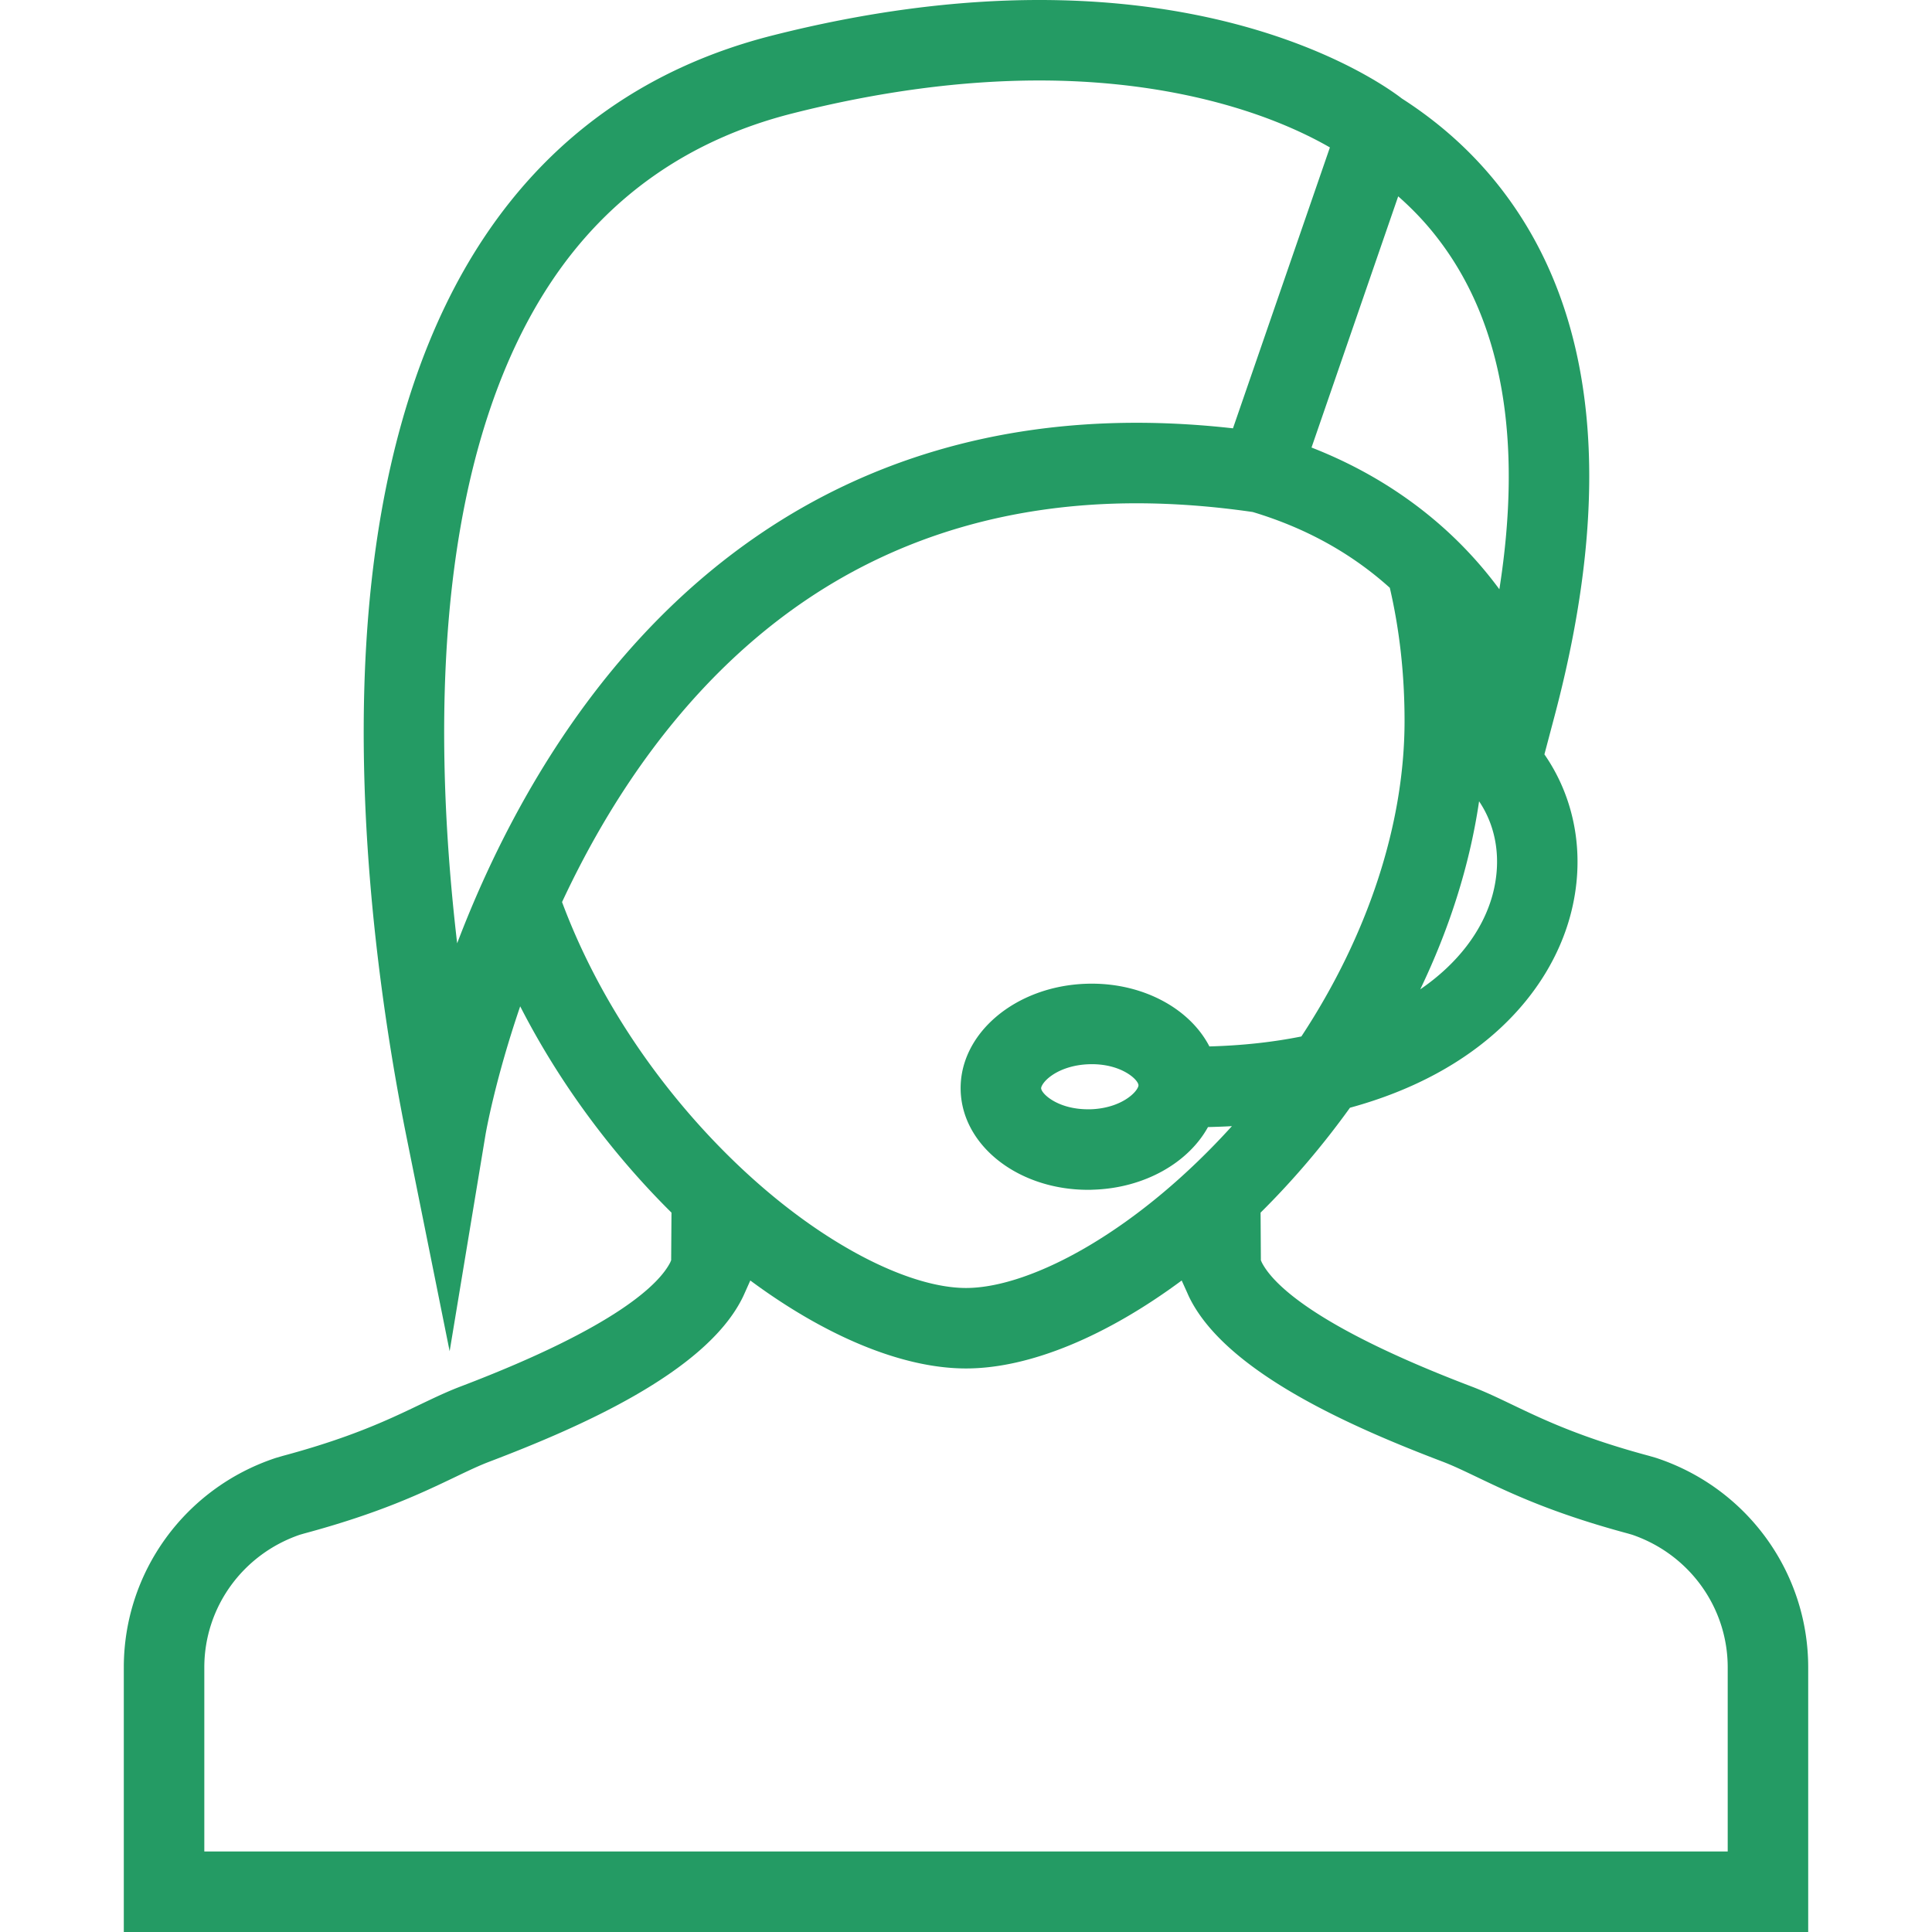
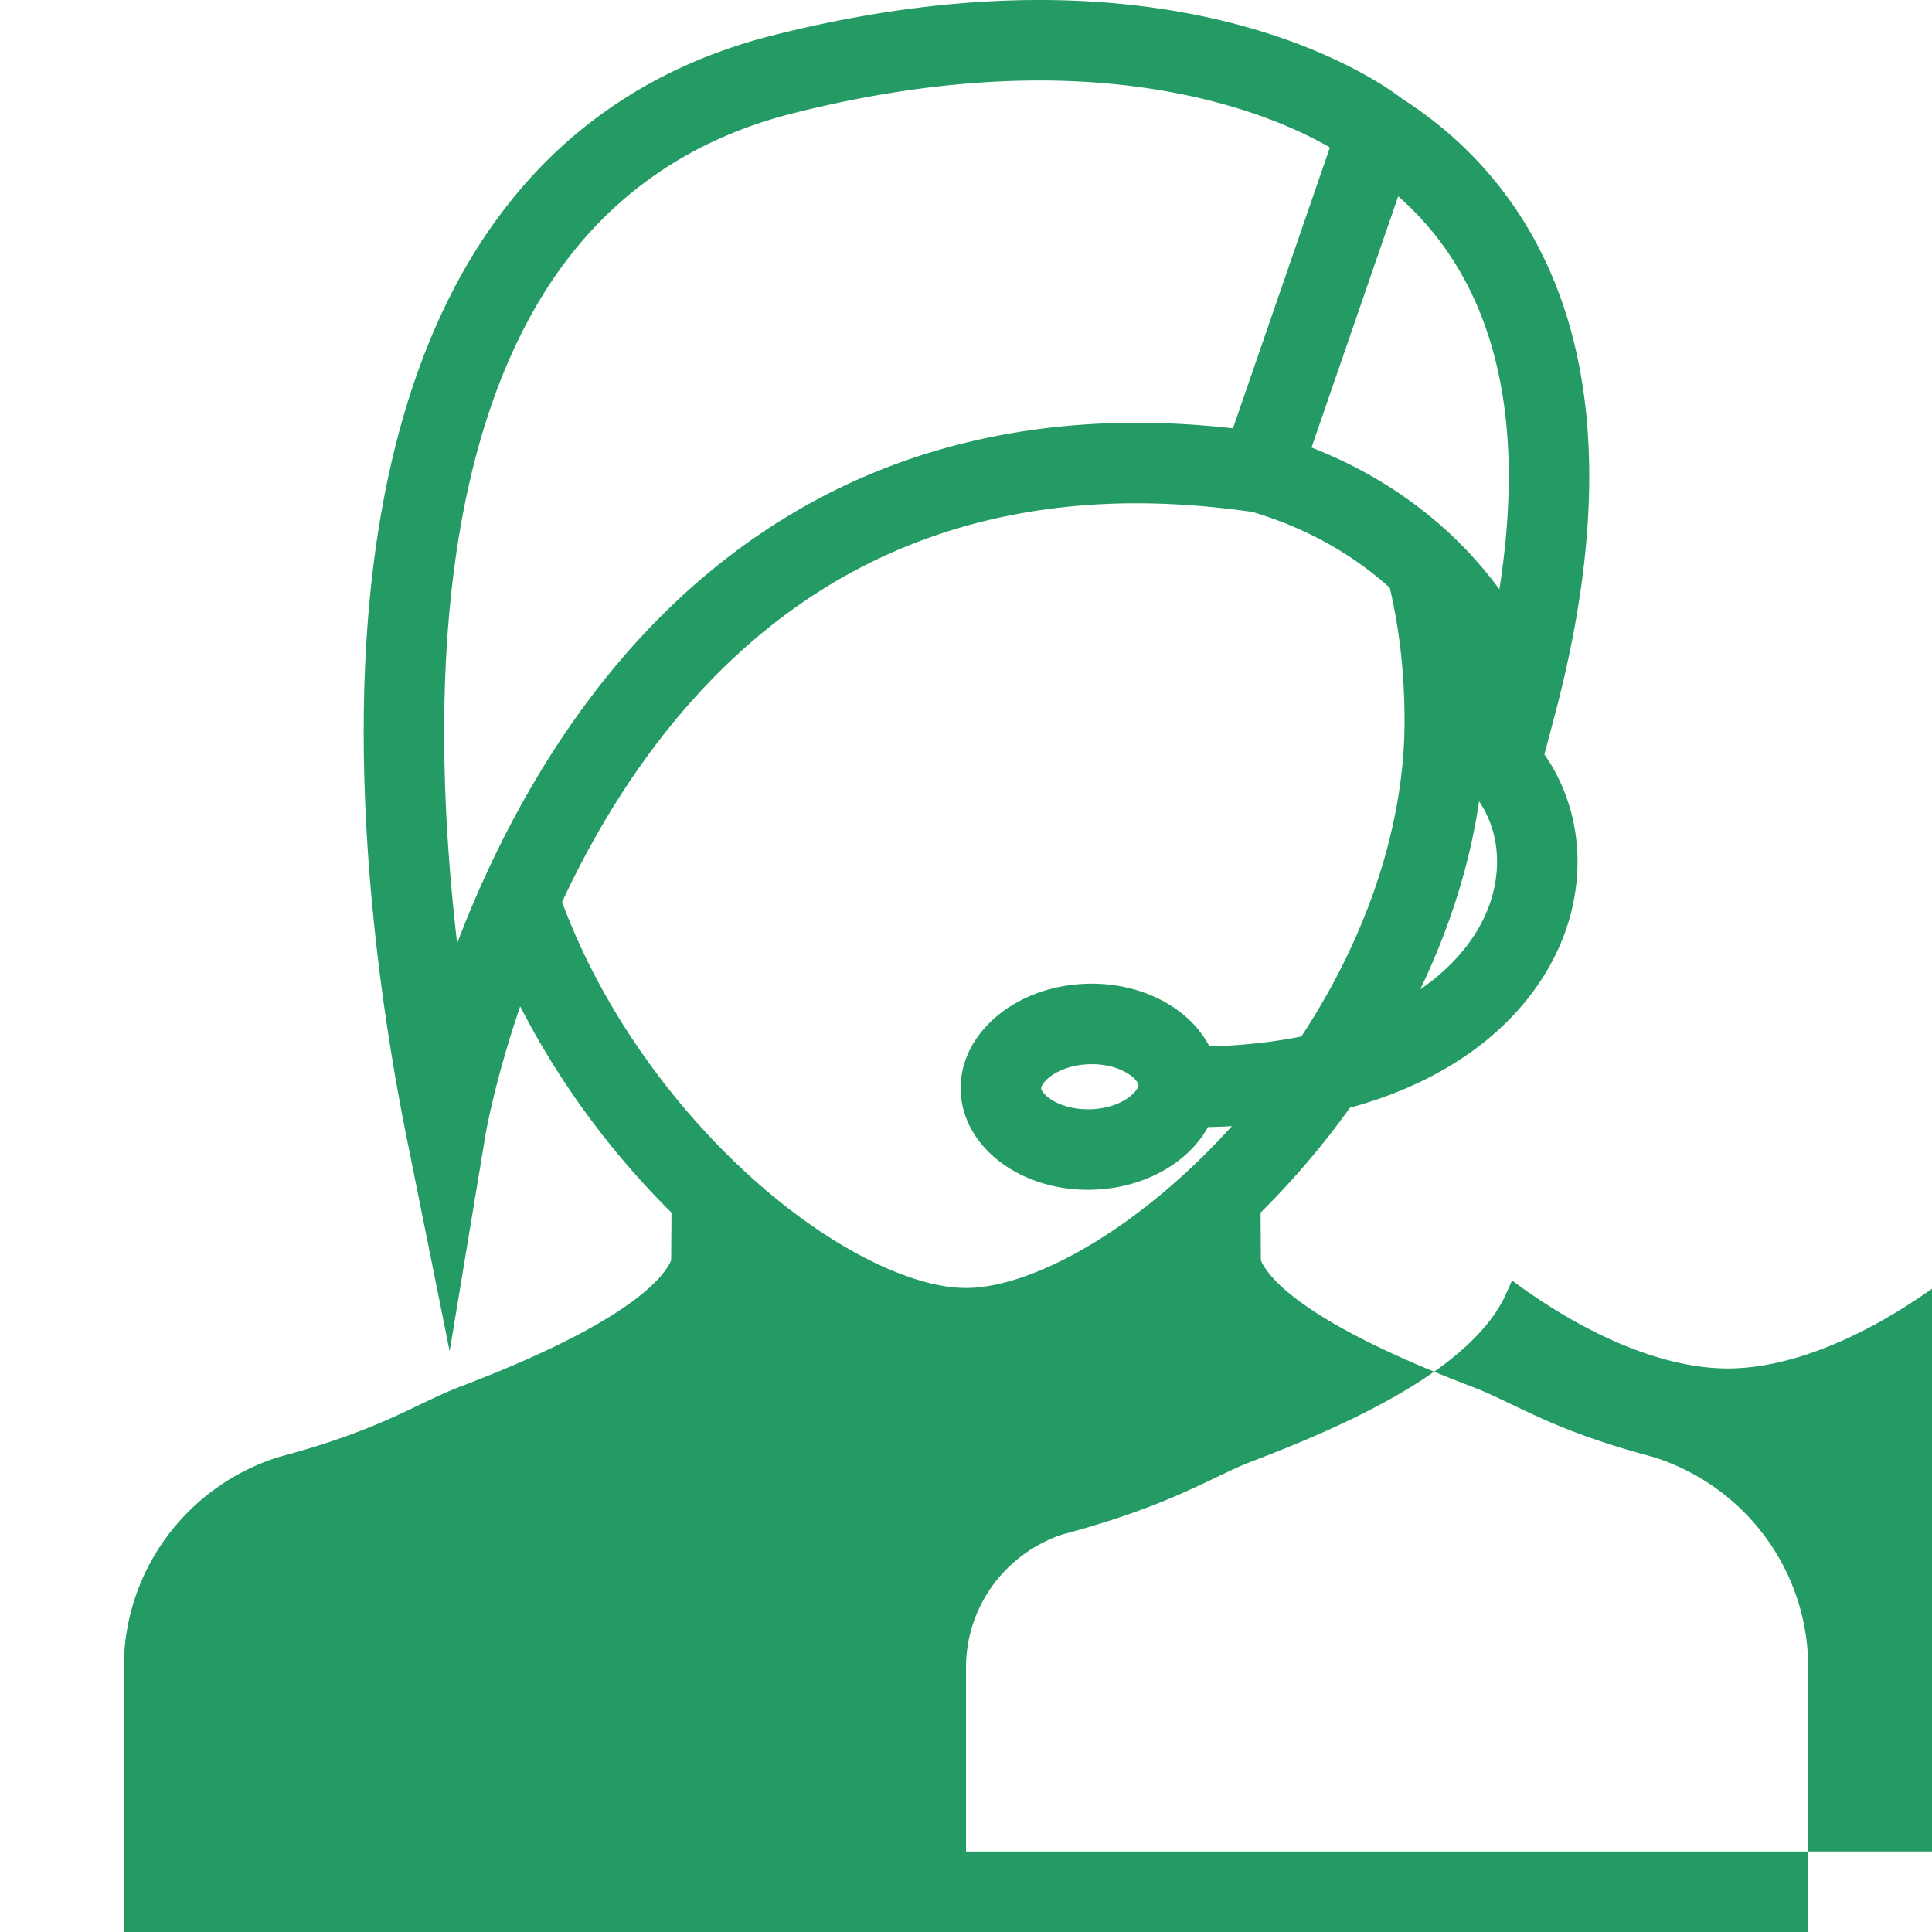
<svg xmlns="http://www.w3.org/2000/svg" viewBox="0 0 512 512" xml:space="preserve" width="512" height="512">
-   <path d="m438.895 386.359-1.828-.531c-26.469-7.109-35.406-13.938-47.188-18.422-41.812-15.922-52.688-27.406-55.469-32.812-.094-.203-.172-.406-.266-.609l-.078-12.625c8.406-8.328 16.406-17.672 23.688-27.797 34.656-9.469 52.828-30.461 58.359-50.797 4.203-15.477 1.453-30.914-6.828-42.852l2.719-10.273c15.844-59.852 11.125-106.75-14.031-139.414-7.828-10.172-16.969-18.031-26.469-24.125C367.191 22.766 335.582 0 275.41 0c-22.328 0-46.125 3.164-70.727 9.406-32.609 8.266-58.336 26.328-76.484 53.664-14.828 22.336-24.594 51.008-29.039 85.203-7.578 58.367 2.086 120.781 8.523 152.789l11.477 57.031 9.508-57.406c.039-.234 2.438-14.25 9.188-34 10.594 20.719 24.68 39.406 40.094 54.672l-.086 12.625c-.094.203-.172.406-.266.609-2.781 5.406-13.656 16.891-55.461 32.812-11.781 4.484-20.734 11.312-47.203 18.422l-1.82.531c-24.094 7.953-40.305 30.297-40.305 55.516V512h446.383v-70.125c-.001-25.219-16.204-47.563-40.297-55.516m-43.36-149.187c-2.609 9.547-9.344 18.297-19.156 25.016 7.547-15.719 13.047-32.516 15.594-49.836 4.625 6.836 6.031 15.679 3.562 24.82m-14.468-173.93c17.062 22.156 22.499 53.336 16.281 92.922a107 107 0 0 0-8.531-10.188c-9-9.492-22.344-20-41.25-27.375l22.969-66.57c3.75 3.297 7.312 7 10.531 11.211M121.151 249.984c-3.453-29.531-5.234-65.086-.836-98.961 4.023-30.938 12.648-56.562 25.656-76.156 15.125-22.789 36.648-37.859 63.953-44.789 22.891-5.805 44.93-8.75 65.484-8.75 28.953 0 50 5.898 62.562 10.852 6.25 2.461 11.062 4.93 14.469 6.891l-25.688 74.438c-8.719-.977-17.281-1.469-25.578-1.469-37.336 0-70.852 9.883-99.617 29.375-22.867 15.492-42.664 37-58.852 63.922-9.325 15.515-16.342 30.96-21.553 44.647m27.798-10.929c3.539-7.594 7.641-15.445 12.367-23.266 14.586-24.109 32.25-43.258 52.5-56.914 25.109-16.922 54.5-25.5 87.359-25.5 9.891 0 20.25.781 30.812 2.312 14.016 4.211 26.141 10.914 36.328 20.086 2.594 11.164 3.906 22.961 3.906 35.258 0 27.477-9.766 56.922-27.344 83.641-7.531 1.516-15.688 2.406-24.375 2.641-5.062-9.82-17.141-16.633-31.188-16.633-.438 0-.891.008-1.344.023-18.898.57-33.844 13.266-33.383 28.328.453 14.719 15.422 26.281 33.727 26.281.438 0 .875 0 1.328-.031 13.672-.406 25.297-7.172 30.484-16.594 2.156-.062 4.266-.125 6.344-.25-11.766 13-24.781 23.906-37.781 31.625-12.234 7.266-23.844 11.266-32.688 11.266s-20.453-4-32.688-11.266c-13.719-8.125-27.438-19.812-39.688-33.766-15.441-17.608-27.23-37.249-34.676-57.241m152.758 48.539c.016.422-.484 1.484-1.922 2.703-2.594 2.203-6.531 3.547-10.781 3.672h-.688c-8.031 0-12.359-4.141-12.406-5.578 0-.422.5-1.484 1.922-2.703 2.594-2.188 6.531-3.531 10.797-3.656.219-.016.469-.016.688-.016 8.015 0 12.343 4.14 12.39 5.578m-45.703 203.062H54.145v-48.781c0-15.891 10.164-29.969 25.328-35.156l1.195-.344c19.945-5.375 30.961-10.641 39.812-14.875 3.422-1.641 6.375-3.062 9.258-4.156 23.883-9.094 56.805-23.469 66.82-43 .391-.75.672-1.391.828-1.75l1.453-3.25c19.828 14.688 40.219 23.312 57.164 23.312 16.938 0 37.344-8.625 57.156-23.312l1.469 3.25c.141.328.422.984.812 1.734 10.031 19.547 42.938 33.922 66.844 43.016 2.875 1.094 5.812 2.516 9.25 4.156 8.844 4.234 19.859 9.5 39.812 14.875l1.188.344c15.156 5.188 25.328 19.266 25.328 35.156v48.781z" data-original="#000000" class="active-path" data-old_color="#000000" fill="#249b64" />
+   <path d="m438.895 386.359-1.828-.531c-26.469-7.109-35.406-13.938-47.188-18.422-41.812-15.922-52.688-27.406-55.469-32.812-.094-.203-.172-.406-.266-.609l-.078-12.625c8.406-8.328 16.406-17.672 23.688-27.797 34.656-9.469 52.828-30.461 58.359-50.797 4.203-15.477 1.453-30.914-6.828-42.852l2.719-10.273c15.844-59.852 11.125-106.75-14.031-139.414-7.828-10.172-16.969-18.031-26.469-24.125C367.191 22.766 335.582 0 275.41 0c-22.328 0-46.125 3.164-70.727 9.406-32.609 8.266-58.336 26.328-76.484 53.664-14.828 22.336-24.594 51.008-29.039 85.203-7.578 58.367 2.086 120.781 8.523 152.789l11.477 57.031 9.508-57.406c.039-.234 2.438-14.25 9.188-34 10.594 20.719 24.68 39.406 40.094 54.672l-.086 12.625c-.094.203-.172.406-.266.609-2.781 5.406-13.656 16.891-55.461 32.812-11.781 4.484-20.734 11.312-47.203 18.422l-1.82.531c-24.094 7.953-40.305 30.297-40.305 55.516V512h446.383v-70.125c-.001-25.219-16.204-47.563-40.297-55.516m-43.36-149.187c-2.609 9.547-9.344 18.297-19.156 25.016 7.547-15.719 13.047-32.516 15.594-49.836 4.625 6.836 6.031 15.679 3.562 24.82m-14.468-173.93c17.062 22.156 22.499 53.336 16.281 92.922a107 107 0 0 0-8.531-10.188c-9-9.492-22.344-20-41.25-27.375l22.969-66.57c3.75 3.297 7.312 7 10.531 11.211M121.151 249.984c-3.453-29.531-5.234-65.086-.836-98.961 4.023-30.938 12.648-56.562 25.656-76.156 15.125-22.789 36.648-37.859 63.953-44.789 22.891-5.805 44.93-8.75 65.484-8.75 28.953 0 50 5.898 62.562 10.852 6.25 2.461 11.062 4.93 14.469 6.891l-25.688 74.438c-8.719-.977-17.281-1.469-25.578-1.469-37.336 0-70.852 9.883-99.617 29.375-22.867 15.492-42.664 37-58.852 63.922-9.325 15.515-16.342 30.96-21.553 44.647m27.798-10.929c3.539-7.594 7.641-15.445 12.367-23.266 14.586-24.109 32.25-43.258 52.5-56.914 25.109-16.922 54.5-25.5 87.359-25.5 9.891 0 20.25.781 30.812 2.312 14.016 4.211 26.141 10.914 36.328 20.086 2.594 11.164 3.906 22.961 3.906 35.258 0 27.477-9.766 56.922-27.344 83.641-7.531 1.516-15.688 2.406-24.375 2.641-5.062-9.82-17.141-16.633-31.188-16.633-.438 0-.891.008-1.344.023-18.898.57-33.844 13.266-33.383 28.328.453 14.719 15.422 26.281 33.727 26.281.438 0 .875 0 1.328-.031 13.672-.406 25.297-7.172 30.484-16.594 2.156-.062 4.266-.125 6.344-.25-11.766 13-24.781 23.906-37.781 31.625-12.234 7.266-23.844 11.266-32.688 11.266s-20.453-4-32.688-11.266c-13.719-8.125-27.438-19.812-39.688-33.766-15.441-17.608-27.23-37.249-34.676-57.241m152.758 48.539c.016.422-.484 1.484-1.922 2.703-2.594 2.203-6.531 3.547-10.781 3.672h-.688c-8.031 0-12.359-4.141-12.406-5.578 0-.422.5-1.484 1.922-2.703 2.594-2.188 6.531-3.531 10.797-3.656.219-.016.469-.016.688-.016 8.015 0 12.343 4.14 12.39 5.578m-45.703 203.062v-48.781c0-15.891 10.164-29.969 25.328-35.156l1.195-.344c19.945-5.375 30.961-10.641 39.812-14.875 3.422-1.641 6.375-3.062 9.258-4.156 23.883-9.094 56.805-23.469 66.82-43 .391-.75.672-1.391.828-1.75l1.453-3.25c19.828 14.688 40.219 23.312 57.164 23.312 16.938 0 37.344-8.625 57.156-23.312l1.469 3.25c.141.328.422.984.812 1.734 10.031 19.547 42.938 33.922 66.844 43.016 2.875 1.094 5.812 2.516 9.25 4.156 8.844 4.234 19.859 9.5 39.812 14.875l1.188.344c15.156 5.188 25.328 19.266 25.328 35.156v48.781z" data-original="#000000" class="active-path" data-old_color="#000000" fill="#249b64" />
</svg>